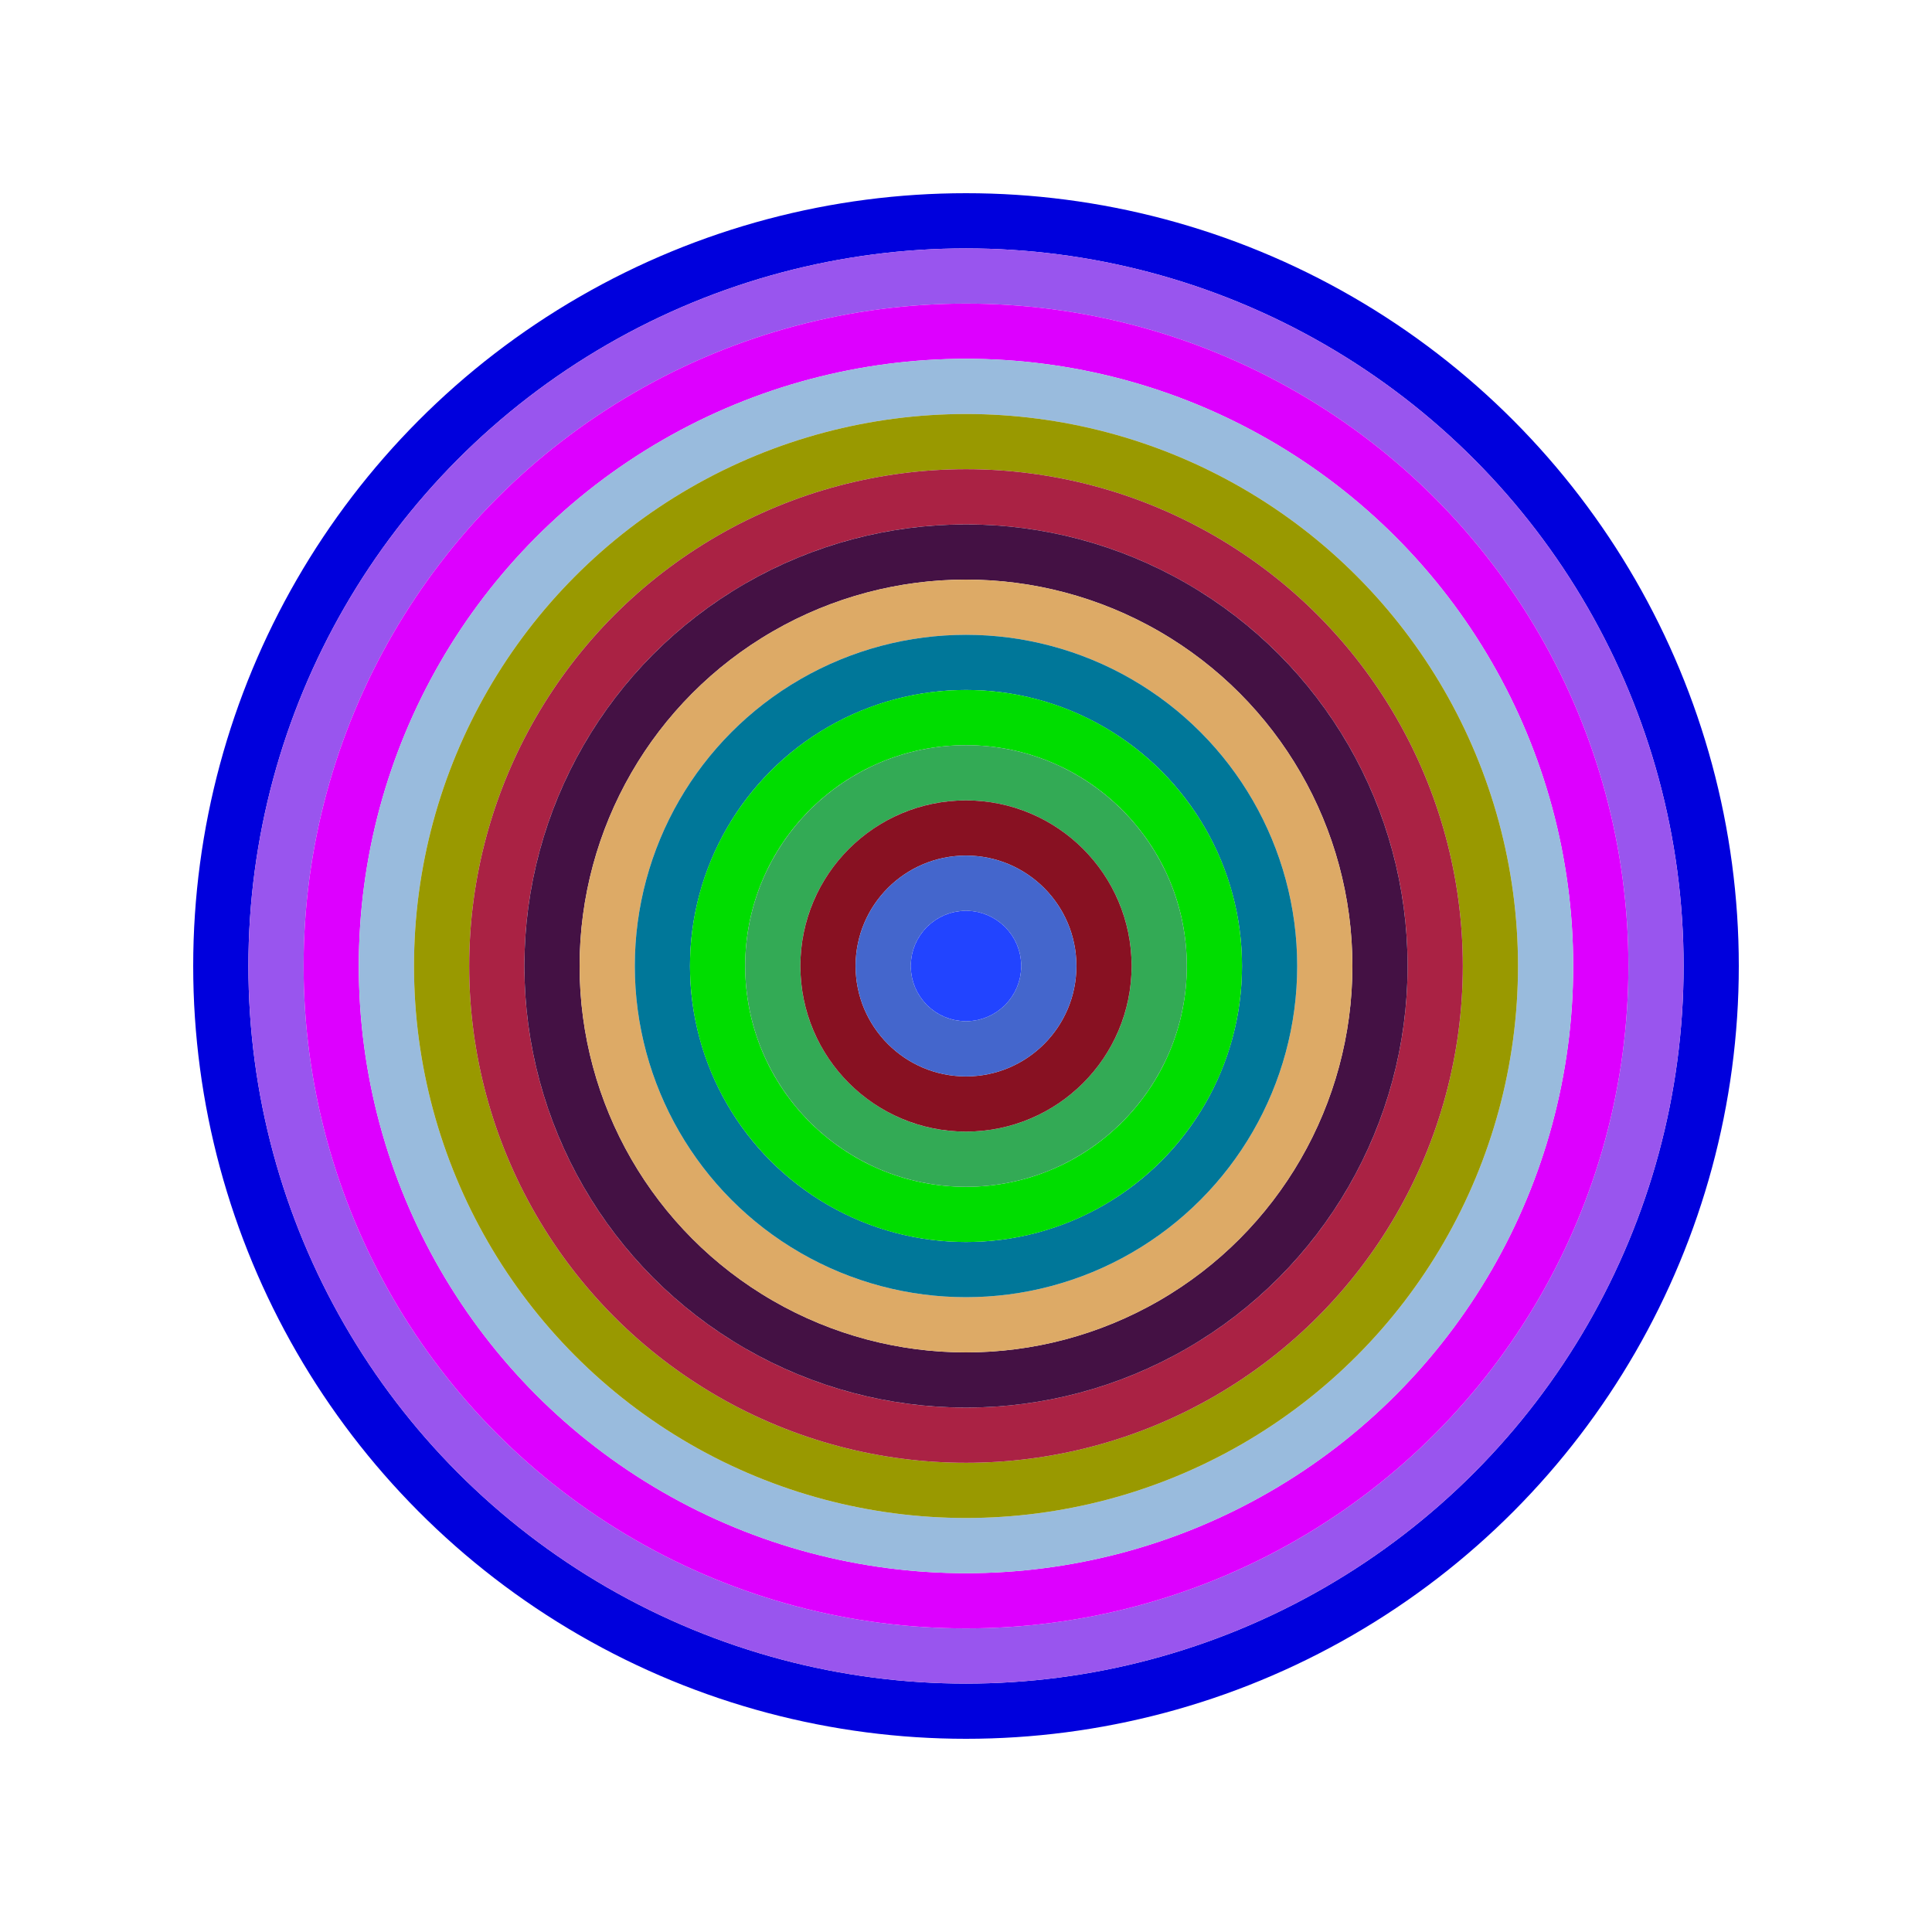
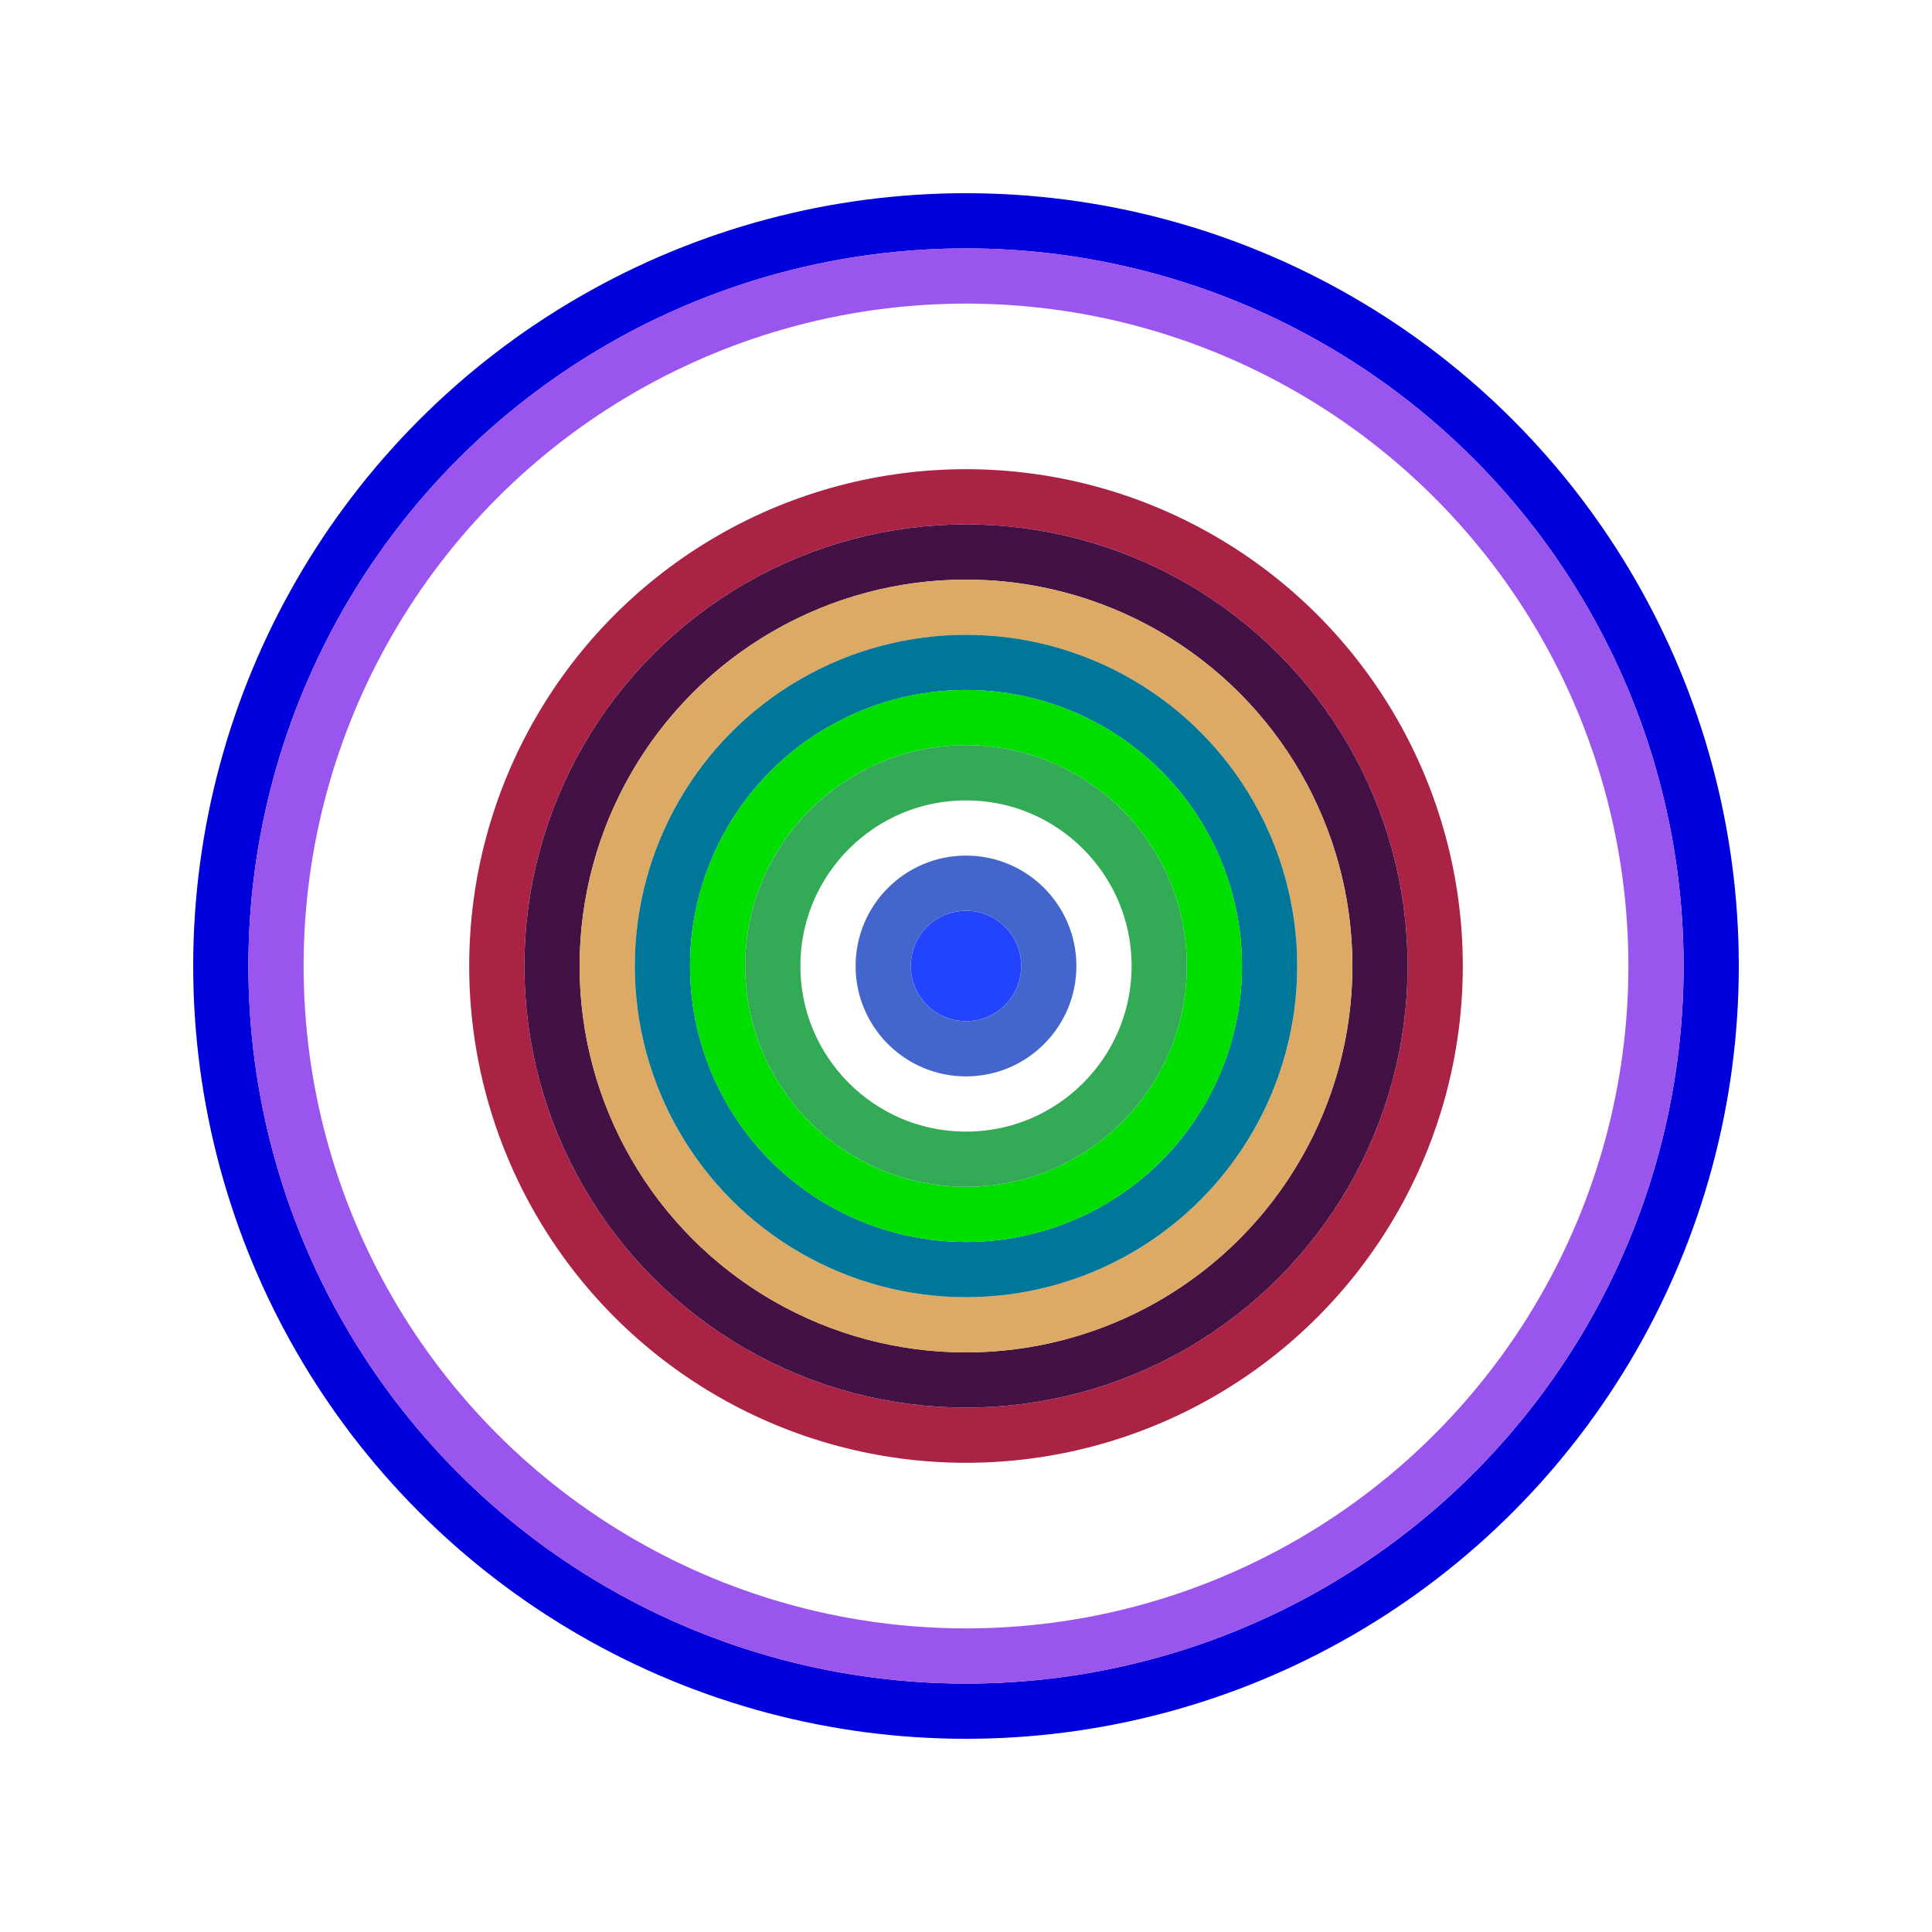
<svg xmlns="http://www.w3.org/2000/svg" id="0xD95ed0f9Bd990a24414Da60790D03A581246c24F" viewBox="0 0 700 700">
  <style>.a{stroke-width:20;}</style>
  <g class="a" fill="none">
    <circle cx="350" cy="350" r="270" stroke="#00D" />
    <circle cx="350" cy="350" r="250" stroke="#95e" />
-     <circle cx="350" cy="350" r="230" stroke="#d0f" />
-     <circle cx="350" cy="350" r="210" stroke="#9Bd" />
-     <circle cx="350" cy="350" r="190" stroke="#990" />
    <circle cx="350" cy="350" r="170" stroke="#a24" />
    <circle cx="350" cy="350" r="150" stroke="#414" />
    <circle cx="350" cy="350" r="130" stroke="#Da6" />
    <circle cx="350" cy="350" r="110" stroke="#079" />
    <circle cx="350" cy="350" r="90" stroke="#0D0" />
    <circle cx="350" cy="350" r="70" stroke="#3A5" />
-     <circle cx="350" cy="350" r="50" stroke="#812" />
    <circle cx="350" cy="350" r="30" stroke="#46c" />
    <circle cx="350" cy="350" r="10" stroke="#24F" />
  </g>
</svg>